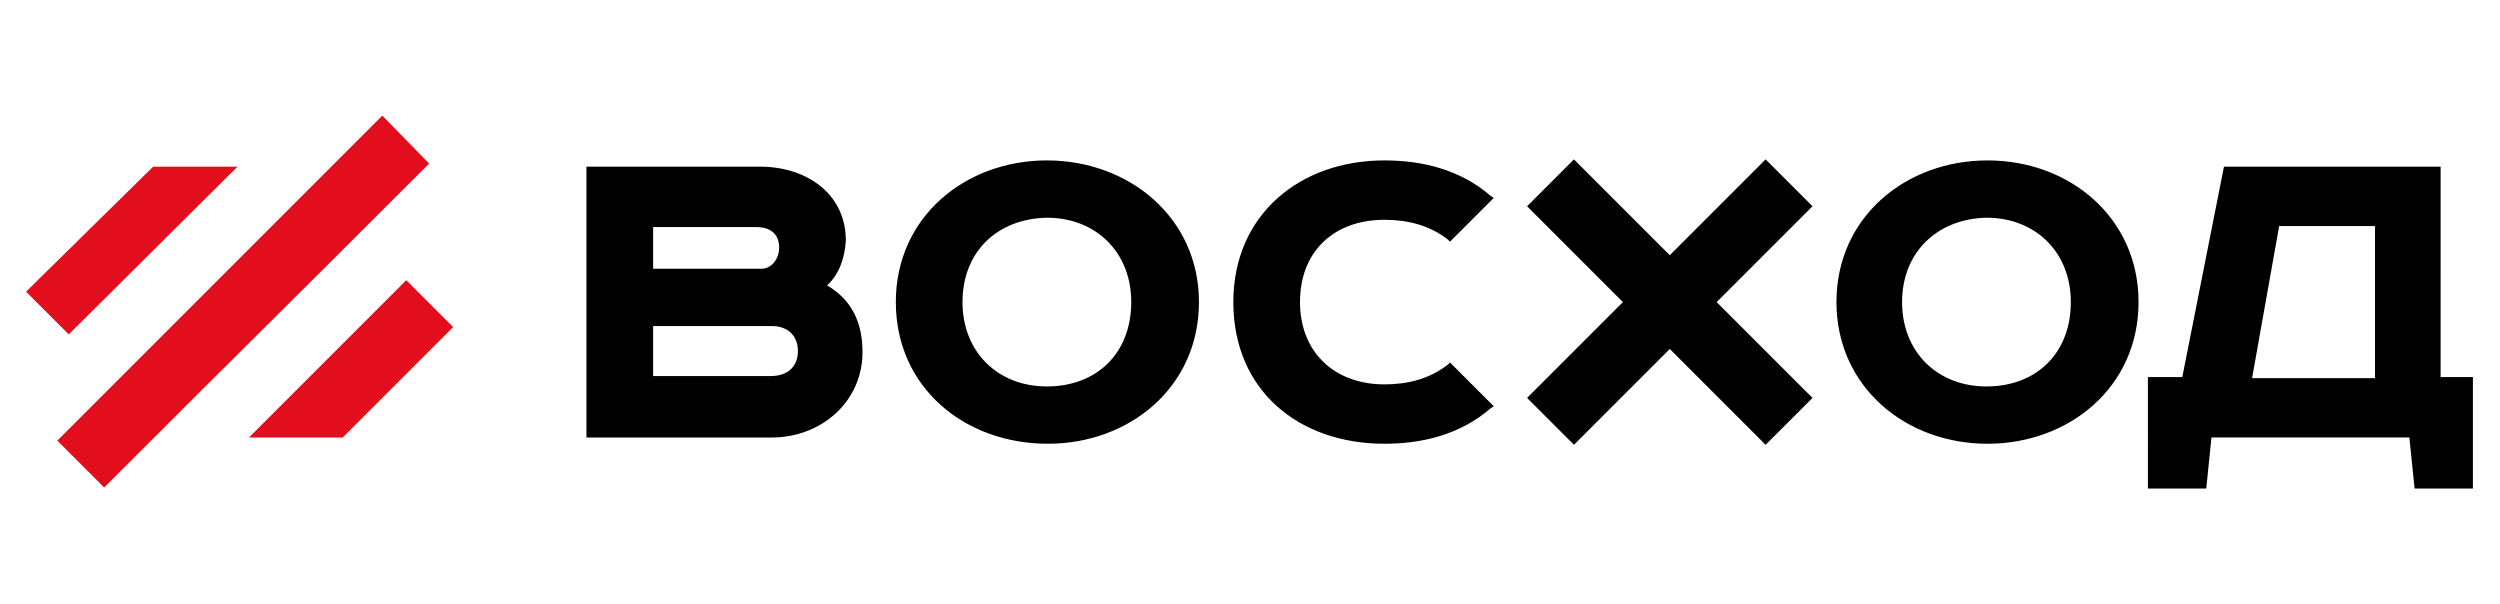
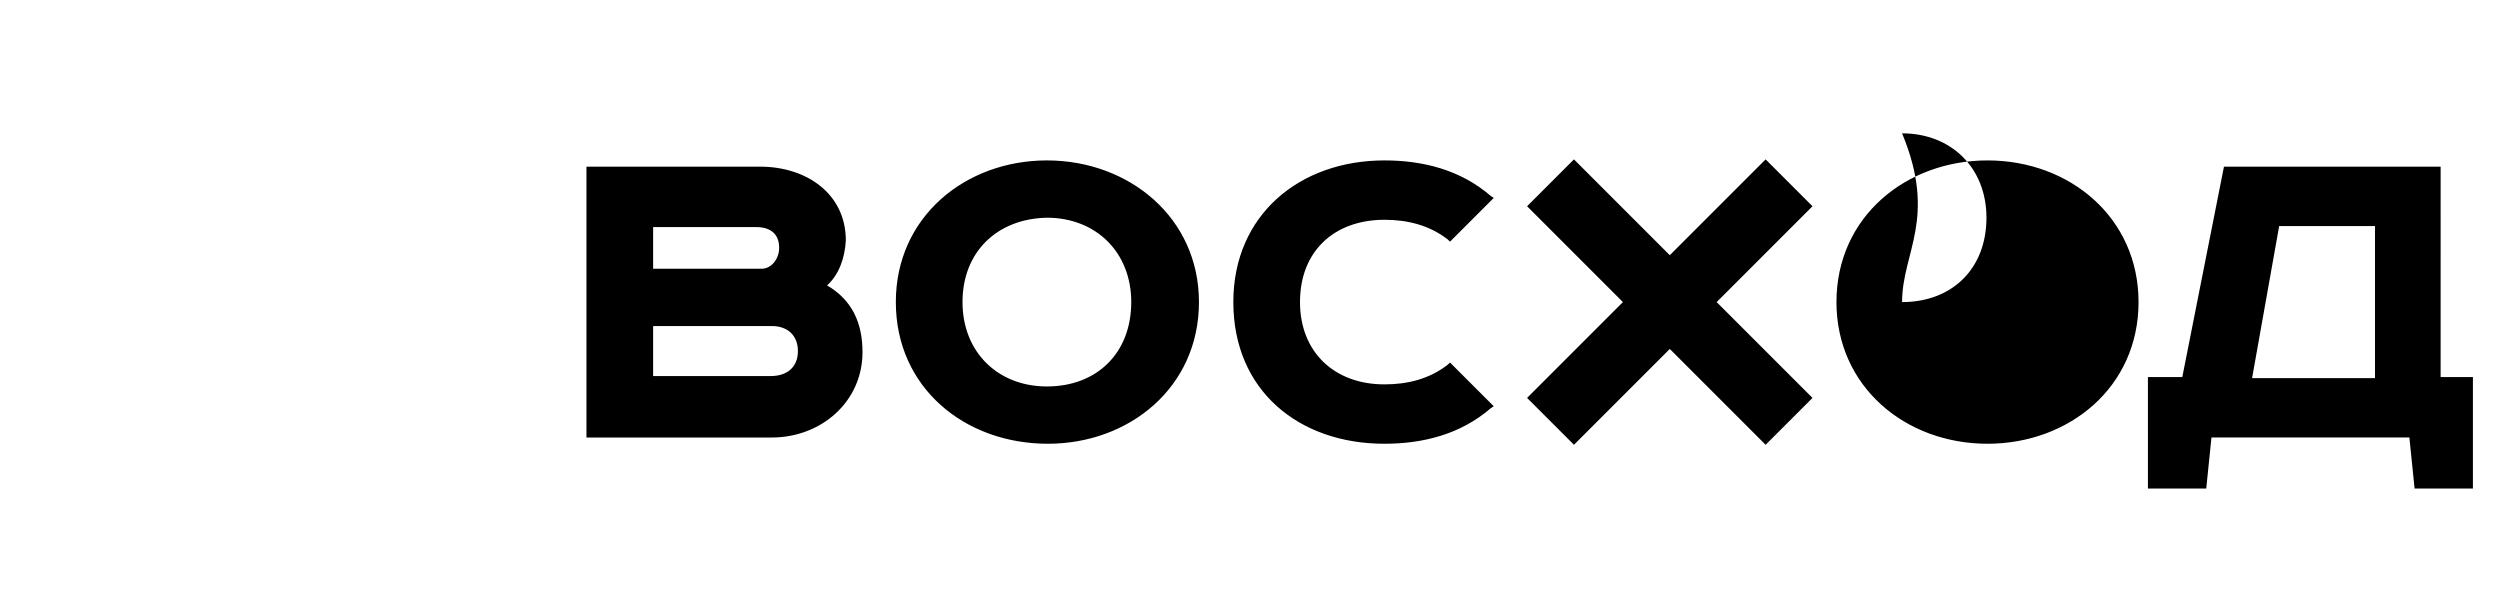
<svg xmlns="http://www.w3.org/2000/svg" id="Layer_2" x="0px" y="0px" viewBox="0 0 240 58" style="enable-background:new 0 0 240 58;" xml:space="preserve">
  <style type="text/css"> .st0{fill-rule:evenodd;clip-rule:evenodd;} .st1{fill-rule:evenodd;clip-rule:evenodd;fill:#E20E1E;} </style>
  <g>
-     <path class="st0" d="M79.4,27.4c2.4,1.4,3.4,3.6,3.4,6.4c0,4.8-4,8.2-8.7,8.2H56.3V16H73c4.3,0,8.2,2.5,8.2,7.1 C81.1,24.7,80.6,26.3,79.4,27.4L79.4,27.4z M62.7,21.8v4h10.4c1,0,1.7-1,1.7-2c0-1.4-0.9-2-2.2-2H62.7L62.7,21.8z M62.7,31.4v4.7 H74c1.5,0,2.6-0.8,2.6-2.4c0-1.5-1-2.4-2.5-2.4H62.7L62.7,31.4z M115.1,29c0,8.2-6.7,13.6-14.5,13.6C92.6,42.6,86,37.2,86,29 c0-8.2,6.7-13.6,14.5-13.6C108.4,15.4,115.1,20.9,115.1,29L115.1,29z M92.4,29c0,4.8,3.4,8.1,8.1,8.1c4.8,0,8.1-3.2,8.1-8.1 c0-4.8-3.4-8.1-8.1-8.1C95.7,21,92.4,24.2,92.4,29L92.4,29z M143.4,19l-4.2,4.2L139,23c-1.8-1.4-3.9-1.9-6.1-1.9 c-4.8,0-8.1,3-8.1,7.9c0,4.8,3.3,7.9,8.1,7.9c2.2,0,4.3-0.5,6.1-1.9l0.2-0.2l4.2,4.2l-0.3,0.2c-2.9,2.5-6.5,3.4-10.2,3.4 c-8.2,0-14.5-5.1-14.5-13.6c0-8.4,6.4-13.6,14.5-13.6c3.7,0,7.3,0.9,10.2,3.4L143.4,19L143.4,19z M205.3,29 c0,8.2-6.7,13.6-14.5,13.6c-7.9,0-14.5-5.5-14.5-13.6c0-8.2,6.7-13.6,14.5-13.6C198.7,15.4,205.3,20.9,205.3,29L205.3,29z M182.6,29c0,4.8,3.4,8.1,8.1,8.1c4.8,0,8.1-3.2,8.1-8.1c0-4.8-3.4-8.1-8.1-8.1C186,21,182.6,24.2,182.6,29L182.6,29z M234.4,36.2 h3v10.7h-5.6l-0.5-4.9h-19l-0.5,4.9h-5.6V36.2h3.3l4-20.2h20.8V36.2L234.4,36.2z M218.8,21.7l-2.6,14.6H228V21.7H218.8L218.8,21.7z M155.8,29l-9.2-9.2l4.5-4.5l9.2,9.2l9.2-9.2l4.5,4.5l-9.2,9.2l9.2,9.2l-4.5,4.5l-9.2-9.2l-9.2,9.2l-4.5-4.5L155.8,29z" />
-     <path class="st1" d="M22.8,16L6.6,32.1l-4.1-4.1L14.7,16H22.8L22.8,16z M39,26.9l4.5,4.5L32.9,42h-9L39,26.9L39,26.9z M36.7,11.1 C20.2,27.6,22,25.8,5.5,42.3l4.5,4.5C26.3,30.5,24.9,32,41.2,15.7L36.7,11.1z" />
+     <path class="st0" d="M79.4,27.4c2.4,1.4,3.4,3.6,3.4,6.4c0,4.8-4,8.2-8.7,8.2H56.3V16H73c4.3,0,8.2,2.5,8.2,7.1 C81.1,24.7,80.6,26.3,79.4,27.4L79.4,27.4z M62.7,21.8v4h10.4c1,0,1.7-1,1.7-2c0-1.4-0.9-2-2.2-2H62.7L62.7,21.8z M62.7,31.4v4.7 H74c1.5,0,2.6-0.8,2.6-2.4c0-1.5-1-2.4-2.5-2.4H62.7L62.7,31.4z M115.1,29c0,8.2-6.7,13.6-14.5,13.6C92.6,42.6,86,37.2,86,29 c0-8.2,6.7-13.6,14.5-13.6C108.4,15.4,115.1,20.9,115.1,29L115.1,29z M92.4,29c0,4.8,3.4,8.1,8.1,8.1c4.8,0,8.1-3.2,8.1-8.1 c0-4.8-3.4-8.1-8.1-8.1C95.7,21,92.4,24.2,92.4,29L92.4,29z M143.4,19l-4.2,4.2L139,23c-1.8-1.4-3.9-1.9-6.1-1.9 c-4.8,0-8.1,3-8.1,7.9c0,4.8,3.3,7.9,8.1,7.9c2.2,0,4.3-0.5,6.1-1.9l0.2-0.2l4.2,4.2l-0.3,0.2c-2.9,2.5-6.5,3.4-10.2,3.4 c-8.2,0-14.5-5.1-14.5-13.6c0-8.4,6.4-13.6,14.5-13.6c3.7,0,7.3,0.9,10.2,3.4L143.4,19L143.4,19z M205.3,29 c0,8.2-6.7,13.6-14.5,13.6c-7.9,0-14.5-5.5-14.5-13.6c0-8.2,6.7-13.6,14.5-13.6C198.7,15.4,205.3,20.9,205.3,29L205.3,29z M182.6,29c4.8,0,8.1-3.2,8.1-8.1c0-4.8-3.4-8.1-8.1-8.1C186,21,182.6,24.2,182.6,29L182.6,29z M234.4,36.2 h3v10.7h-5.6l-0.5-4.9h-19l-0.5,4.9h-5.6V36.2h3.3l4-20.2h20.8V36.2L234.4,36.2z M218.8,21.7l-2.6,14.6H228V21.7H218.8L218.8,21.7z M155.8,29l-9.2-9.2l4.5-4.5l9.2,9.2l9.2-9.2l4.5,4.5l-9.2,9.2l9.2,9.2l-4.5,4.5l-9.2-9.2l-9.2,9.2l-4.5-4.5L155.8,29z" />
  </g>
</svg>